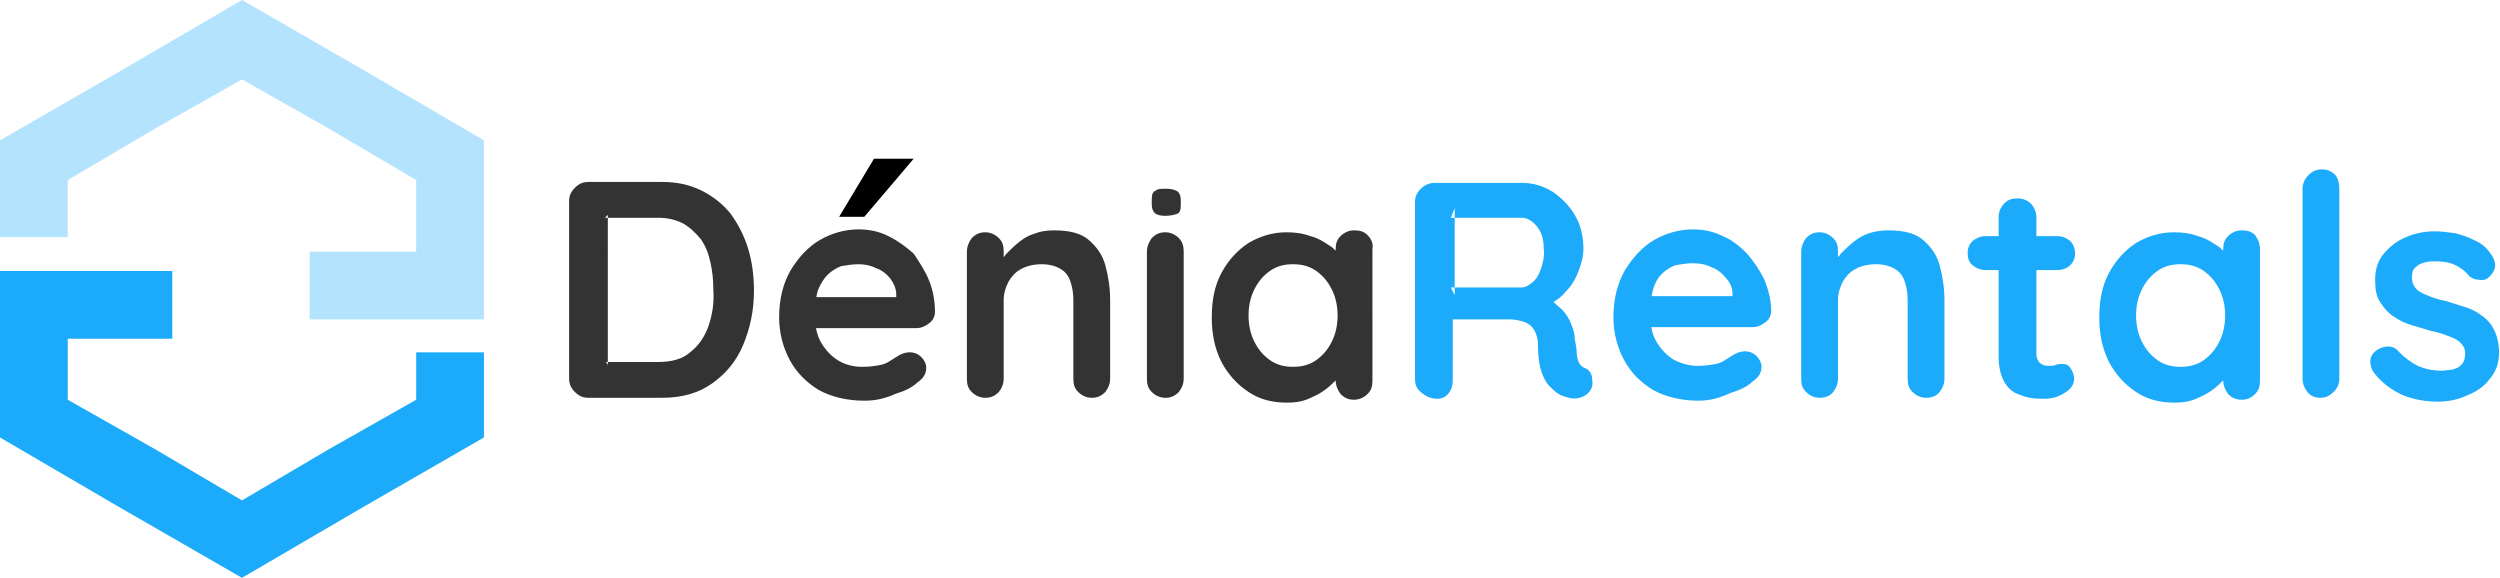
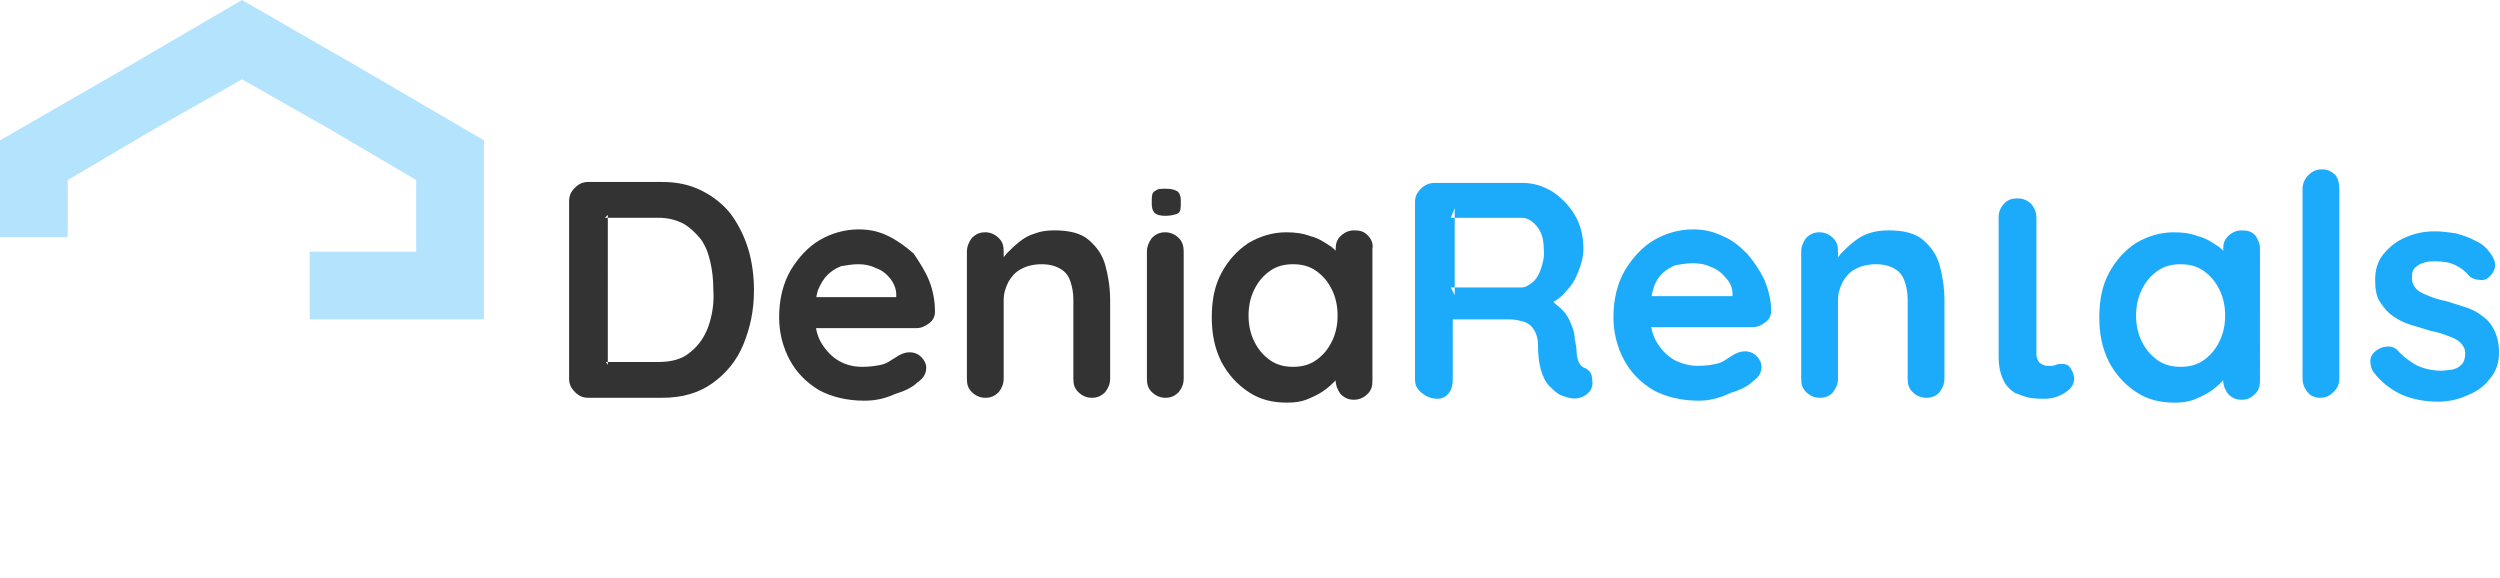
<svg xmlns="http://www.w3.org/2000/svg" id="Laag_1" x="0px" y="0px" width="258.3px" height="59.7px" viewBox="0 0 258.3 59.7" style="enable-background:new 0 0 258.3 59.7;" xml:space="preserve">
  <style type="text/css">	.st0{fill:#1CABFB;}	.st1{fill:#B4E3FE;}	.st2{fill:#333333;}</style>
-   <path class="st0" d="M17.8,28v7H7v6.3l9,5.1l9,5.3l9-5.3l9-5.1v-4.9h7v8.8l-12.5,7.2L25,59.7l-12.5-7.2L0,45.2V28H17.8z" />
  <path class="st1" d="M25,0l12.5,7.2L50,14.5V33h-18v-7H43v-7.4l-9-5.3l-9-5.1l-9,5.1l-9,5.3v5.9H0v-10l12.5-7.2L25,0z" />
  <path class="st2" d="M77.3,25.7c-0.4-1.3-1-2.5-1.8-3.6c-0.8-1-1.8-1.8-3-2.4c-1.2-0.6-2.5-0.9-4.1-0.9h-7.6c-0.6,0-1,0.2-1.4,0.6  c-0.4,0.4-0.6,0.8-0.6,1.4v18.3c0,0.6,0.2,1,0.6,1.4s0.8,0.6,1.4,0.6h7.6c2.1,0,3.8-0.5,5.2-1.5c1.4-1,2.5-2.3,3.2-4  c0.7-1.7,1.1-3.5,1.1-5.6C77.9,28.5,77.7,27,77.3,25.7z M73.2,33.7c-0.4,1.1-1,2-1.9,2.7c-0.8,0.7-1.9,1-3.3,1h-5.2v0.3l-0.2-0.3  h0.2V22.5h-0.3l0.3-0.3v0.3h5.2c1,0,1.8,0.2,2.6,0.6c0.7,0.4,1.3,1,1.8,1.6c0.5,0.7,0.8,1.5,1,2.4c0.2,0.9,0.3,1.8,0.3,2.8  C73.8,31.3,73.6,32.5,73.2,33.7z" />
  <path class="st2" d="M89.3,41.4L89.3,41.4c-1.8,0-3.4-0.4-4.7-1.1c-1.3-0.8-2.3-1.8-3-3.1c-0.7-1.3-1.1-2.8-1.1-4.4l0,0  c0-1.9,0.4-3.5,1.2-4.9c0.8-1.3,1.8-2.4,3-3.1c1.2-0.7,2.6-1.1,4-1.1l0,0c1.1,0,2.1,0.2,3.1,0.7s1.8,1.1,2.6,1.8  C95,27.1,95.6,28,96,29c0.4,1,0.6,2.1,0.6,3.2l0,0c0,0.5-0.2,0.9-0.6,1.2c-0.4,0.3-0.8,0.5-1.3,0.5l0,0H82.6l-0.9-3.2h11.6l-0.7,0.6  v-0.9c0-0.6-0.3-1.2-0.6-1.6c-0.4-0.5-0.9-0.9-1.5-1.1c-0.6-0.3-1.2-0.4-1.8-0.4l0,0c-0.6,0-1.2,0.1-1.8,0.2c-0.5,0.2-1,0.5-1.4,0.9  c-0.4,0.4-0.7,0.9-1,1.6c-0.2,0.7-0.3,1.5-0.3,2.6l0,0c0,1.1,0.2,2.1,0.7,2.9c0.5,0.8,1.1,1.4,1.8,1.8s1.5,0.6,2.4,0.6l0,0  c0.8,0,1.4-0.1,1.9-0.2c0.5-0.1,0.8-0.3,1.1-0.5c0.3-0.2,0.5-0.3,0.8-0.5l0,0c0.4-0.2,0.7-0.3,1.1-0.3l0,0c0.5,0,0.9,0.2,1.2,0.5  c0.3,0.3,0.5,0.7,0.5,1.1l0,0c0,0.6-0.3,1.1-0.9,1.5l0,0c-0.5,0.5-1.3,0.9-2.3,1.2C91.4,41.2,90.4,41.4,89.3,41.4z" />
  <path class="st2" d="M108.9,23.8L108.9,23.8c1.6,0,2.8,0.3,3.6,1c0.8,0.7,1.4,1.5,1.7,2.6c0.3,1.1,0.5,2.3,0.5,3.6l0,0v8.1  c0,0.6-0.2,1-0.5,1.4c-0.4,0.4-0.8,0.6-1.4,0.6l0,0c-0.5,0-1-0.2-1.4-0.6c-0.4-0.4-0.5-0.8-0.5-1.4l0,0V31c0-0.7-0.1-1.3-0.3-1.9  c-0.2-0.6-0.5-1-1-1.3c-0.5-0.3-1.1-0.5-2-0.5l0,0c-0.8,0-1.6,0.2-2.1,0.5c-0.6,0.3-1,0.8-1.3,1.3c-0.3,0.6-0.5,1.2-0.5,1.9l0,0v8.1  c0,0.6-0.2,1-0.5,1.4c-0.4,0.4-0.8,0.6-1.4,0.6l0,0c-0.5,0-1-0.2-1.4-0.6c-0.4-0.4-0.5-0.8-0.5-1.4l0,0V26c0-0.5,0.2-1,0.5-1.4  c0.4-0.4,0.8-0.6,1.4-0.6l0,0c0.5,0,1,0.2,1.4,0.6c0.4,0.4,0.5,0.8,0.5,1.4l0,0v1.4l-0.5-0.1c0.2-0.4,0.5-0.7,0.8-1.1  c0.4-0.4,0.8-0.8,1.3-1.2c0.5-0.4,1-0.7,1.7-0.9C107.5,23.9,108.2,23.8,108.9,23.8z" />
  <path class="st2" d="M122.3,26v13.1c0,0.6-0.2,1-0.5,1.4c-0.4,0.4-0.8,0.6-1.4,0.6l0,0c-0.5,0-1-0.2-1.4-0.6  c-0.4-0.4-0.5-0.8-0.5-1.4l0,0V26c0-0.5,0.2-1,0.5-1.4c0.4-0.4,0.8-0.6,1.4-0.6l0,0c0.5,0,1,0.2,1.4,0.6  C122.2,25,122.3,25.5,122.3,26L122.3,26z" />
  <path class="st2" d="M120.4,22.3L120.4,22.3c-0.5,0-0.9-0.1-1.1-0.3c-0.2-0.2-0.3-0.5-0.3-0.9l0,0v-0.5c0-0.5,0.1-0.8,0.4-0.9  c0.2-0.2,0.6-0.2,1.1-0.2l0,0c0.5,0,0.9,0.1,1.2,0.3c0.2,0.2,0.3,0.5,0.3,0.9l0,0v0.5c0,0.5-0.1,0.8-0.4,0.9  C121.3,22.2,120.9,22.3,120.4,22.3z" />
  <path class="st2" d="M141.3,24.3c-0.4-0.4-0.8-0.5-1.4-0.5c-0.5,0-1,0.2-1.4,0.6c-0.4,0.4-0.5,0.8-0.5,1.4v0.1  c-0.2-0.2-0.4-0.4-0.6-0.5c-0.6-0.4-1.2-0.8-2-1c-0.8-0.3-1.6-0.4-2.5-0.4c-1.4,0-2.7,0.4-3.9,1.1c-1.2,0.8-2.1,1.8-2.8,3.1  c-0.7,1.3-1,2.8-1,4.6c0,1.7,0.3,3.2,1,4.6c0.7,1.3,1.6,2.3,2.8,3.1c1.2,0.8,2.5,1.1,4,1.1c0.8,0,1.5-0.1,2.2-0.4  c0.7-0.3,1.3-0.6,1.8-1c0.4-0.3,0.7-0.6,1-0.9c0,0.5,0.2,1,0.5,1.4c0.4,0.4,0.8,0.6,1.4,0.6c0.5,0,1-0.2,1.4-0.6  c0.4-0.4,0.5-0.8,0.5-1.4V25.7C141.9,25.2,141.7,24.7,141.3,24.3z M137.6,35.3c-0.4,0.8-0.9,1.4-1.6,1.9c-0.7,0.5-1.5,0.7-2.4,0.7  c-0.9,0-1.7-0.2-2.4-0.7c-0.7-0.5-1.2-1.1-1.6-1.9c-0.4-0.8-0.6-1.7-0.6-2.7c0-1,0.2-1.9,0.6-2.7c0.4-0.8,0.9-1.4,1.6-1.9  c0.7-0.5,1.5-0.7,2.4-0.7c0.9,0,1.7,0.2,2.4,0.7c0.7,0.5,1.2,1.1,1.6,1.9c0.4,0.8,0.6,1.7,0.6,2.7C138.2,33.6,138,34.5,137.6,35.3z" />
  <path class="st0" d="M163.7,38c-0.3-0.1-0.5-0.4-0.6-0.6c-0.1-0.3-0.2-0.6-0.2-1c0-0.4-0.1-0.9-0.2-1.4c0-0.6-0.2-1.1-0.4-1.6  c-0.2-0.5-0.5-1-0.9-1.4c-0.3-0.3-0.6-0.5-0.9-0.8c0.5-0.3,0.9-0.6,1.3-1.1c0.6-0.6,1-1.3,1.3-2.1c0.3-0.8,0.5-1.5,0.5-2.3  c0-1.3-0.3-2.5-0.9-3.5c-0.6-1-1.4-1.8-2.3-2.4c-1-0.6-2-0.9-3.1-0.9h-9.1c-0.5,0-1,0.2-1.4,0.6c-0.4,0.4-0.6,0.8-0.6,1.4v18.3  c0,0.6,0.2,1,0.7,1.4c0.5,0.4,1,0.6,1.6,0.6c0.5,0,0.9-0.2,1.2-0.6s0.4-0.8,0.4-1.4V33h5.9c0.5,0,0.9,0.1,1.3,0.2  c0.4,0.1,0.7,0.3,0.9,0.5c0.2,0.2,0.4,0.5,0.5,0.8c0.1,0.3,0.2,0.6,0.2,1c0,1.1,0.1,2,0.3,2.7c0.2,0.7,0.5,1.3,0.9,1.7  c0.4,0.4,0.7,0.7,1.1,0.9c0.2,0.1,0.5,0.2,0.9,0.3c0.4,0.1,0.7,0.1,1.1,0c0.4-0.1,0.7-0.3,0.9-0.5c0.4-0.4,0.5-0.9,0.4-1.4  C164.5,38.6,164.2,38.2,163.7,38z M159.2,27.8c-0.2,0.6-0.5,1.1-0.9,1.4c-0.4,0.3-0.7,0.5-1.1,0.5h-6.9v0.8l-0.4-0.8h0.4v-7.2h-0.4  l0.4-1v1h6.9c0.6,0,1.1,0.3,1.6,0.9c0.5,0.6,0.7,1.4,0.7,2.3C159.6,26.5,159.4,27.2,159.2,27.8z" />
  <path class="st0" d="M175.5,41.4L175.5,41.4c-1.8,0-3.4-0.4-4.7-1.1c-1.3-0.8-2.3-1.8-3-3.1c-0.7-1.3-1.1-2.8-1.1-4.4l0,0  c0-1.9,0.4-3.5,1.2-4.9c0.8-1.3,1.8-2.4,3-3.1c1.2-0.7,2.6-1.1,4-1.1l0,0c1.1,0,2.1,0.2,3.1,0.7c1,0.4,1.8,1.1,2.5,1.8  c0.7,0.8,1.3,1.7,1.8,2.7c0.4,1,0.7,2.1,0.7,3.2l0,0c0,0.5-0.2,0.9-0.6,1.2c-0.4,0.3-0.8,0.5-1.3,0.5l0,0h-12.1l-0.9-3.2h11.6  l-0.7,0.6v-0.9c0-0.6-0.3-1.2-0.7-1.6c-0.4-0.5-0.9-0.9-1.5-1.1c-0.6-0.3-1.2-0.4-1.9-0.4l0,0c-0.6,0-1.2,0.1-1.8,0.2  c-0.5,0.2-1,0.5-1.4,0.9c-0.4,0.4-0.7,0.9-0.9,1.6c-0.2,0.7-0.3,1.5-0.3,2.6l0,0c0,1.1,0.2,2.1,0.7,2.9c0.5,0.8,1.1,1.4,1.8,1.8  c0.8,0.4,1.6,0.6,2.4,0.6l0,0c0.8,0,1.4-0.1,1.9-0.2c0.5-0.1,0.8-0.3,1.1-0.5c0.3-0.2,0.5-0.3,0.8-0.5l0,0c0.4-0.2,0.7-0.3,1.1-0.3  l0,0c0.5,0,0.9,0.2,1.2,0.5c0.3,0.3,0.5,0.7,0.5,1.1l0,0c0,0.6-0.3,1.1-0.9,1.5l0,0c-0.5,0.5-1.3,0.9-2.3,1.2  C177.5,41.2,176.5,41.4,175.5,41.4z" />
  <path class="st0" d="M195.1,23.8L195.1,23.8c1.6,0,2.8,0.3,3.6,1c0.8,0.7,1.4,1.5,1.7,2.6c0.3,1.1,0.5,2.3,0.5,3.6l0,0v8.1  c0,0.6-0.2,1-0.5,1.4s-0.8,0.6-1.4,0.6l0,0c-0.5,0-1-0.2-1.4-0.6c-0.4-0.4-0.5-0.8-0.5-1.4l0,0V31c0-0.7-0.1-1.3-0.3-1.9  c-0.2-0.6-0.5-1-1-1.3c-0.5-0.3-1.1-0.5-2-0.5l0,0c-0.8,0-1.6,0.2-2.1,0.5c-0.6,0.3-1,0.8-1.3,1.3c-0.3,0.6-0.5,1.2-0.5,1.9l0,0v8.1  c0,0.6-0.2,1-0.5,1.4s-0.8,0.6-1.4,0.6l0,0c-0.5,0-1-0.2-1.4-0.6c-0.4-0.4-0.5-0.8-0.5-1.4l0,0V26c0-0.5,0.2-1,0.5-1.4  c0.4-0.4,0.8-0.6,1.4-0.6l0,0c0.5,0,1,0.2,1.4,0.6c0.4,0.4,0.5,0.8,0.5,1.4l0,0v1.4l-0.5-0.1c0.2-0.4,0.5-0.7,0.8-1.1  c0.4-0.4,0.8-0.8,1.3-1.2c0.5-0.4,1-0.7,1.6-0.9C193.7,23.9,194.4,23.8,195.1,23.8z" />
-   <path class="st0" d="M205.1,24.4L205.1,24.4h7.5c0.5,0,0.9,0.2,1.3,0.5c0.3,0.3,0.5,0.8,0.5,1.3l0,0c0,0.5-0.2,0.9-0.5,1.2  c-0.3,0.3-0.8,0.5-1.3,0.5l0,0h-7.5c-0.5,0-0.9-0.2-1.3-0.5s-0.5-0.8-0.5-1.3l0,0c0-0.5,0.2-0.9,0.5-1.2  C204.2,24.6,204.6,24.4,205.1,24.4z" />
  <path class="st0" d="M208.5,20.5L208.5,20.5c0.5,0,1,0.2,1.4,0.6c0.3,0.4,0.5,0.8,0.5,1.4l0,0v14.1c0,0.3,0.1,0.5,0.2,0.7  c0.1,0.2,0.3,0.3,0.5,0.4c0.2,0.1,0.4,0.1,0.6,0.1l0,0c0.3,0,0.5,0,0.7-0.1c0.2-0.1,0.5-0.1,0.7-0.1l0,0c0.3,0,0.6,0.1,0.8,0.4  c0.2,0.3,0.4,0.7,0.4,1.1l0,0c0,0.6-0.3,1.1-1,1.5c-0.6,0.4-1.3,0.6-2.1,0.6l0,0c-0.4,0-0.9,0-1.5-0.1c-0.5-0.1-1-0.3-1.5-0.5  c-0.5-0.3-0.9-0.7-1.2-1.3c-0.3-0.6-0.5-1.4-0.5-2.4l0,0V22.4c0-0.5,0.2-1,0.6-1.4C207.5,20.6,207.9,20.5,208.5,20.5z" />
  <path class="st0" d="M233,24.3c-0.4-0.4-0.8-0.5-1.4-0.5c-0.5,0-1,0.2-1.4,0.6c-0.4,0.4-0.5,0.8-0.5,1.4v0.1  c-0.2-0.2-0.4-0.4-0.6-0.5c-0.6-0.4-1.2-0.8-2-1c-0.8-0.3-1.6-0.4-2.5-0.4c-1.4,0-2.7,0.4-3.9,1.1c-1.2,0.8-2.1,1.8-2.8,3.1  c-0.7,1.3-1,2.8-1,4.6c0,1.7,0.3,3.2,1,4.6c0.7,1.3,1.6,2.3,2.8,3.1c1.2,0.8,2.5,1.1,4,1.1c0.8,0,1.5-0.1,2.2-0.4  c0.7-0.3,1.3-0.6,1.8-1c0.4-0.3,0.7-0.6,1-0.9c0,0.5,0.2,1,0.5,1.4c0.4,0.4,0.8,0.6,1.4,0.6c0.6,0,1-0.2,1.4-0.6  c0.4-0.4,0.5-0.8,0.5-1.4V25.7C233.5,25.2,233.3,24.7,233,24.3z M229.3,35.3c-0.4,0.8-0.9,1.4-1.6,1.9s-1.5,0.7-2.4,0.7  c-0.9,0-1.7-0.2-2.4-0.7c-0.7-0.5-1.2-1.1-1.6-1.9c-0.4-0.8-0.6-1.7-0.6-2.7c0-1,0.2-1.9,0.6-2.7c0.4-0.8,0.9-1.4,1.6-1.9  c0.7-0.5,1.5-0.7,2.4-0.7c0.9,0,1.7,0.2,2.4,0.7c0.7,0.5,1.2,1.1,1.6,1.9c0.4,0.8,0.6,1.7,0.6,2.7C229.9,33.6,229.7,34.5,229.3,35.3  z" />
  <path class="st0" d="M241.7,19.5v19.6c0,0.6-0.2,1-0.6,1.4s-0.8,0.6-1.4,0.6l0,0c-0.5,0-1-0.2-1.3-0.6s-0.5-0.8-0.5-1.4l0,0V19.5  c0-0.5,0.2-1,0.6-1.4c0.4-0.4,0.8-0.6,1.4-0.6l0,0c0.6,0,1,0.2,1.4,0.6C241.6,18.5,241.7,19,241.7,19.5L241.7,19.5z" />
  <path class="st0" d="M245.2,38.4L245.2,38.4c-0.2-0.3-0.3-0.7-0.3-1.1c0-0.5,0.3-0.9,0.8-1.2l0,0c0.3-0.2,0.7-0.3,1.1-0.3  c0.4,0,0.8,0.2,1.1,0.6l0,0c0.6,0.6,1.3,1.1,1.9,1.4c0.7,0.3,1.5,0.5,2.5,0.5l0,0c0.3,0,0.7-0.1,1-0.1c0.4-0.1,0.7-0.2,1-0.5  c0.3-0.3,0.4-0.7,0.4-1.2l0,0c0-0.5-0.2-0.8-0.5-1.1c-0.3-0.3-0.7-0.5-1.3-0.7c-0.5-0.2-1.1-0.4-1.7-0.5l0,0c-0.7-0.2-1.3-0.4-2-0.6  c-0.7-0.2-1.3-0.5-1.9-0.9c-0.6-0.4-1-0.9-1.4-1.5c-0.4-0.6-0.5-1.4-0.5-2.3l0,0c0-1.1,0.3-2,0.9-2.7c0.6-0.7,1.3-1.3,2.3-1.7  c0.9-0.4,1.9-0.6,3-0.6l0,0c0.7,0,1.3,0.1,2.1,0.2c0.7,0.2,1.4,0.4,2.1,0.8c0.7,0.3,1.2,0.8,1.6,1.4l0,0c0.2,0.3,0.4,0.7,0.4,1.1  c0,0.4-0.2,0.8-0.6,1.2l0,0c-0.3,0.3-0.7,0.4-1.1,0.3c-0.4,0-0.8-0.2-1-0.4l0,0c-0.4-0.5-0.8-0.8-1.4-1.1c-0.6-0.3-1.3-0.4-2.1-0.4  l0,0c-0.3,0-0.7,0-1,0.1c-0.4,0.1-0.7,0.2-1,0.5c-0.3,0.2-0.4,0.6-0.4,1.1l0,0c0,0.5,0.2,0.9,0.5,1.2c0.3,0.3,0.8,0.5,1.3,0.7  c0.5,0.2,1.1,0.4,1.7,0.5l0,0c0.6,0.2,1.3,0.4,1.9,0.6c0.7,0.2,1.3,0.5,1.8,0.9c0.6,0.4,1,0.9,1.3,1.5c0.3,0.6,0.5,1.4,0.5,2.3l0,0  c0,1.1-0.3,2-1,2.8c-0.6,0.8-1.4,1.3-2.4,1.7c-0.9,0.4-1.9,0.6-2.9,0.6l0,0c-1.2,0-2.5-0.2-3.7-0.7C247.1,40.3,246,39.5,245.2,38.4z  " />
-   <polygon points="94.4,16.4 89.3,22.4 86.7,22.4 90.3,16.4 " />
</svg>